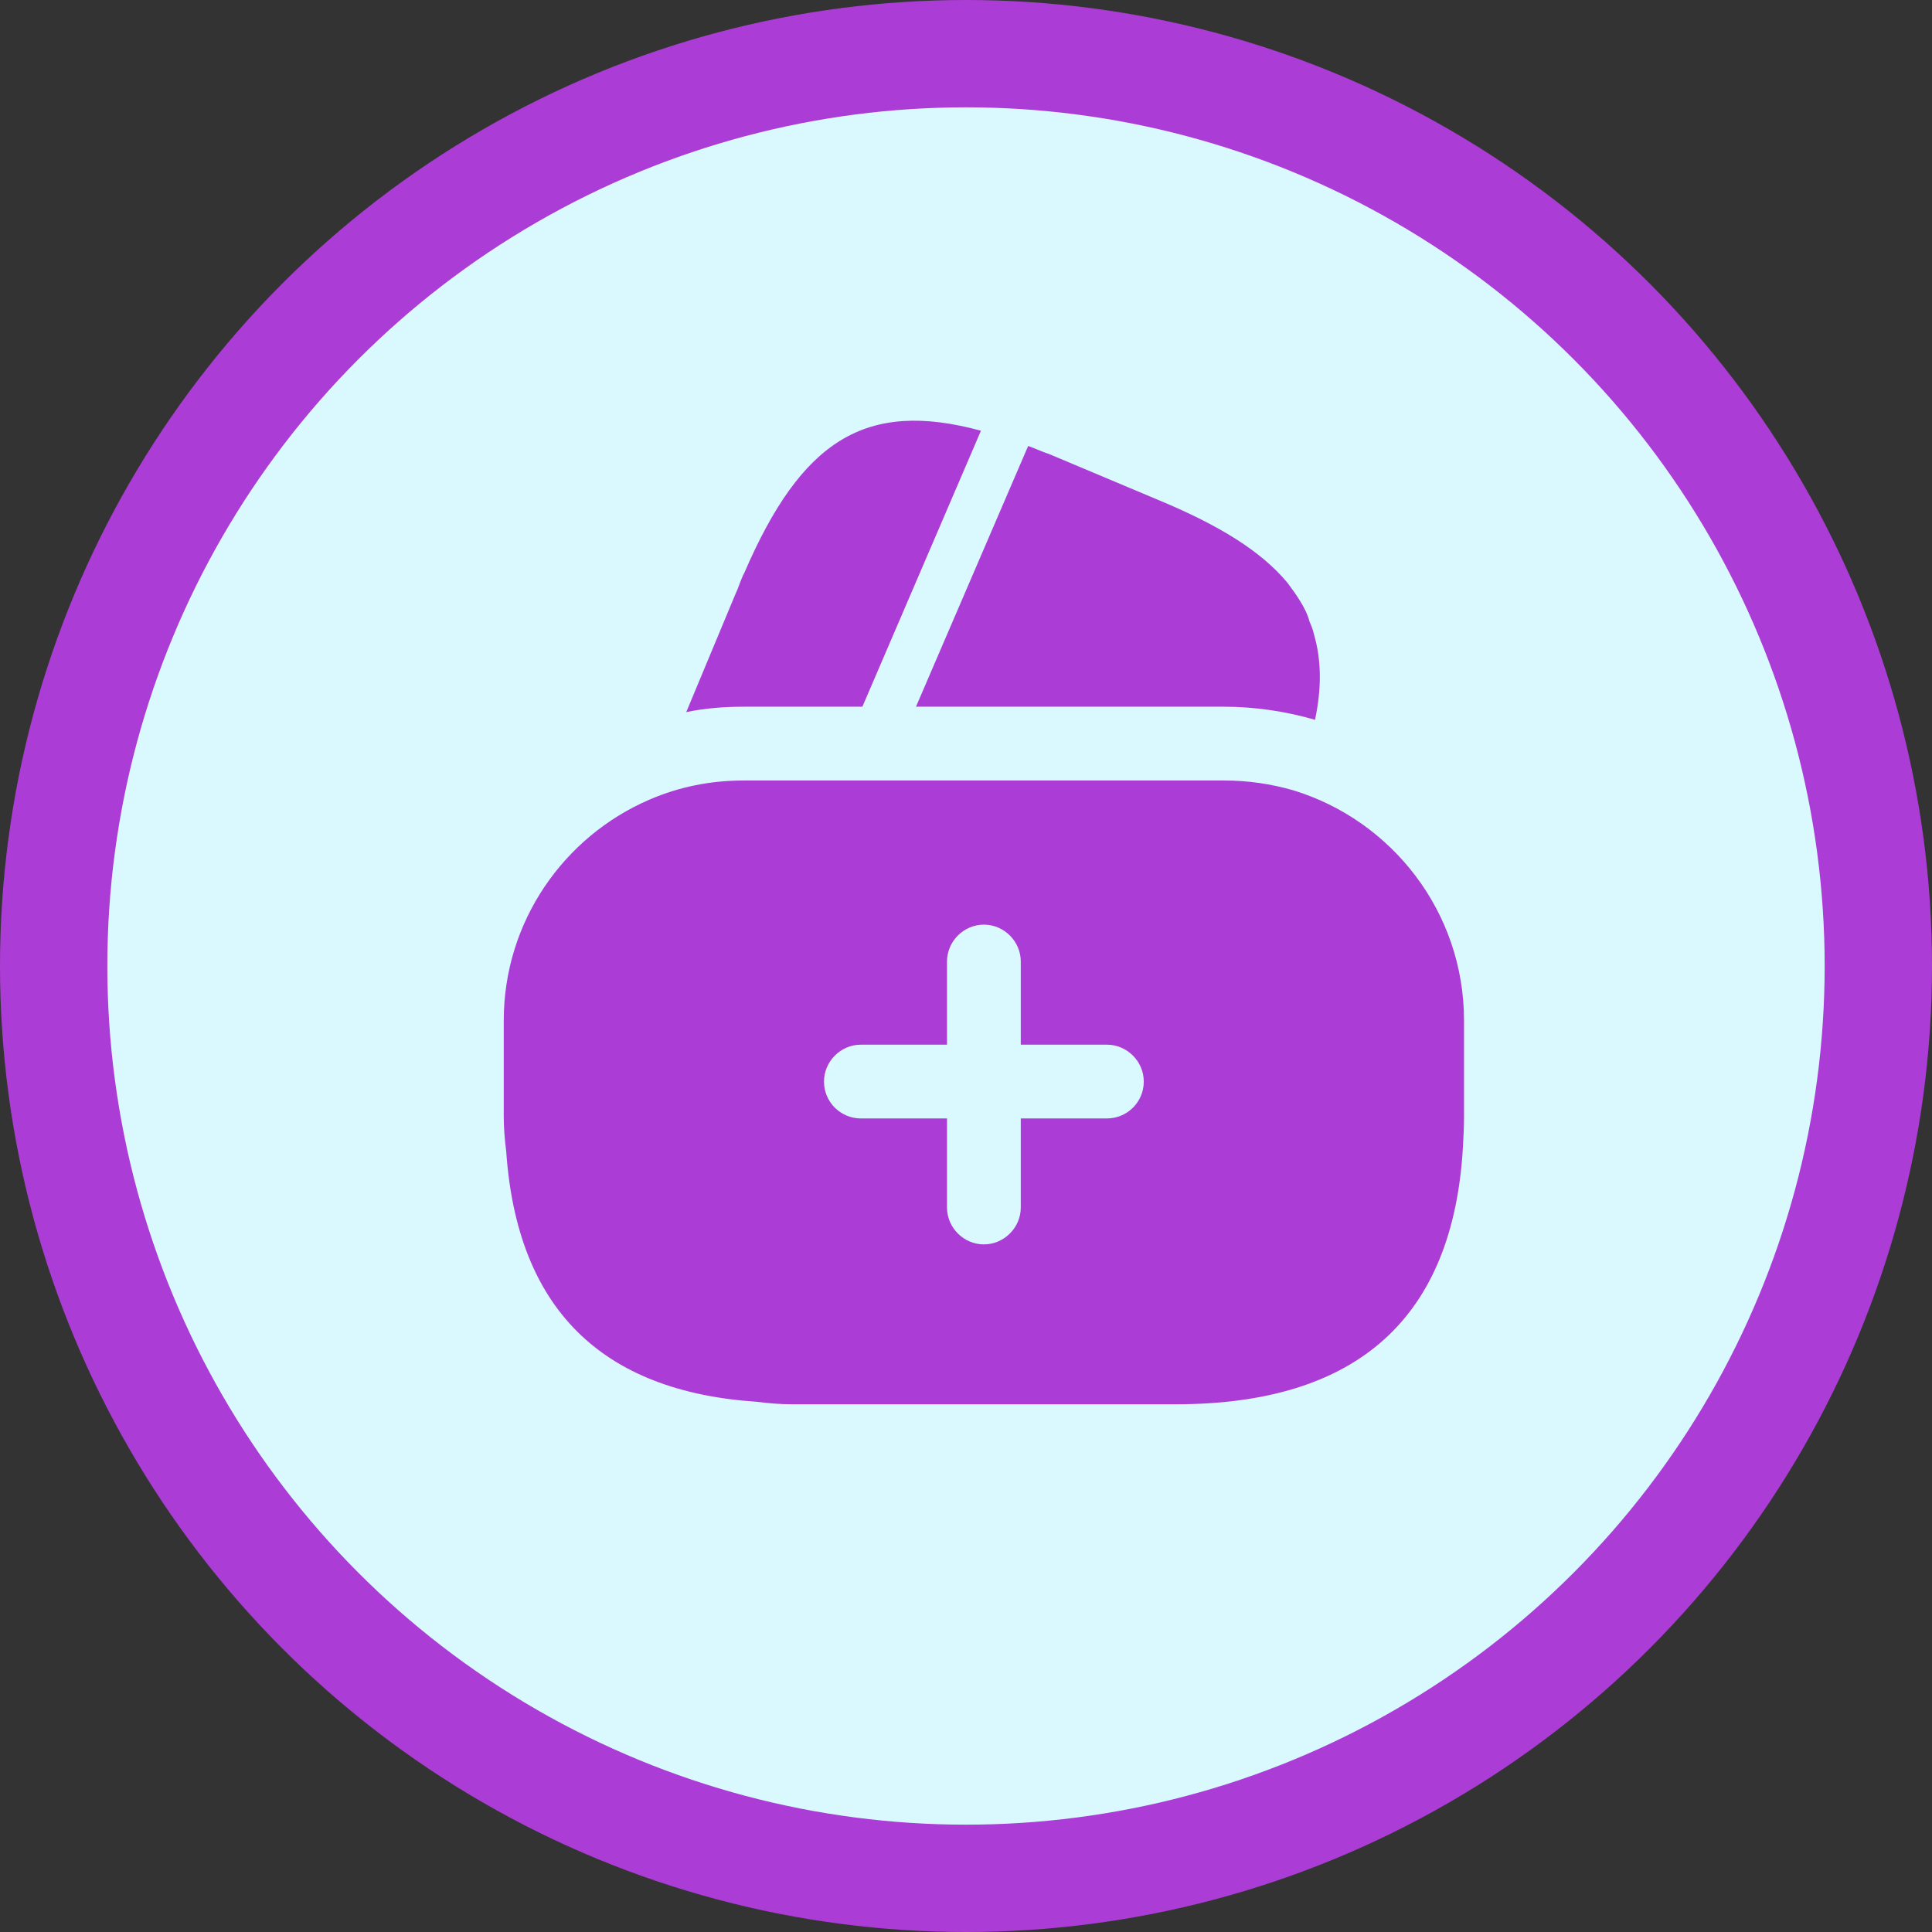
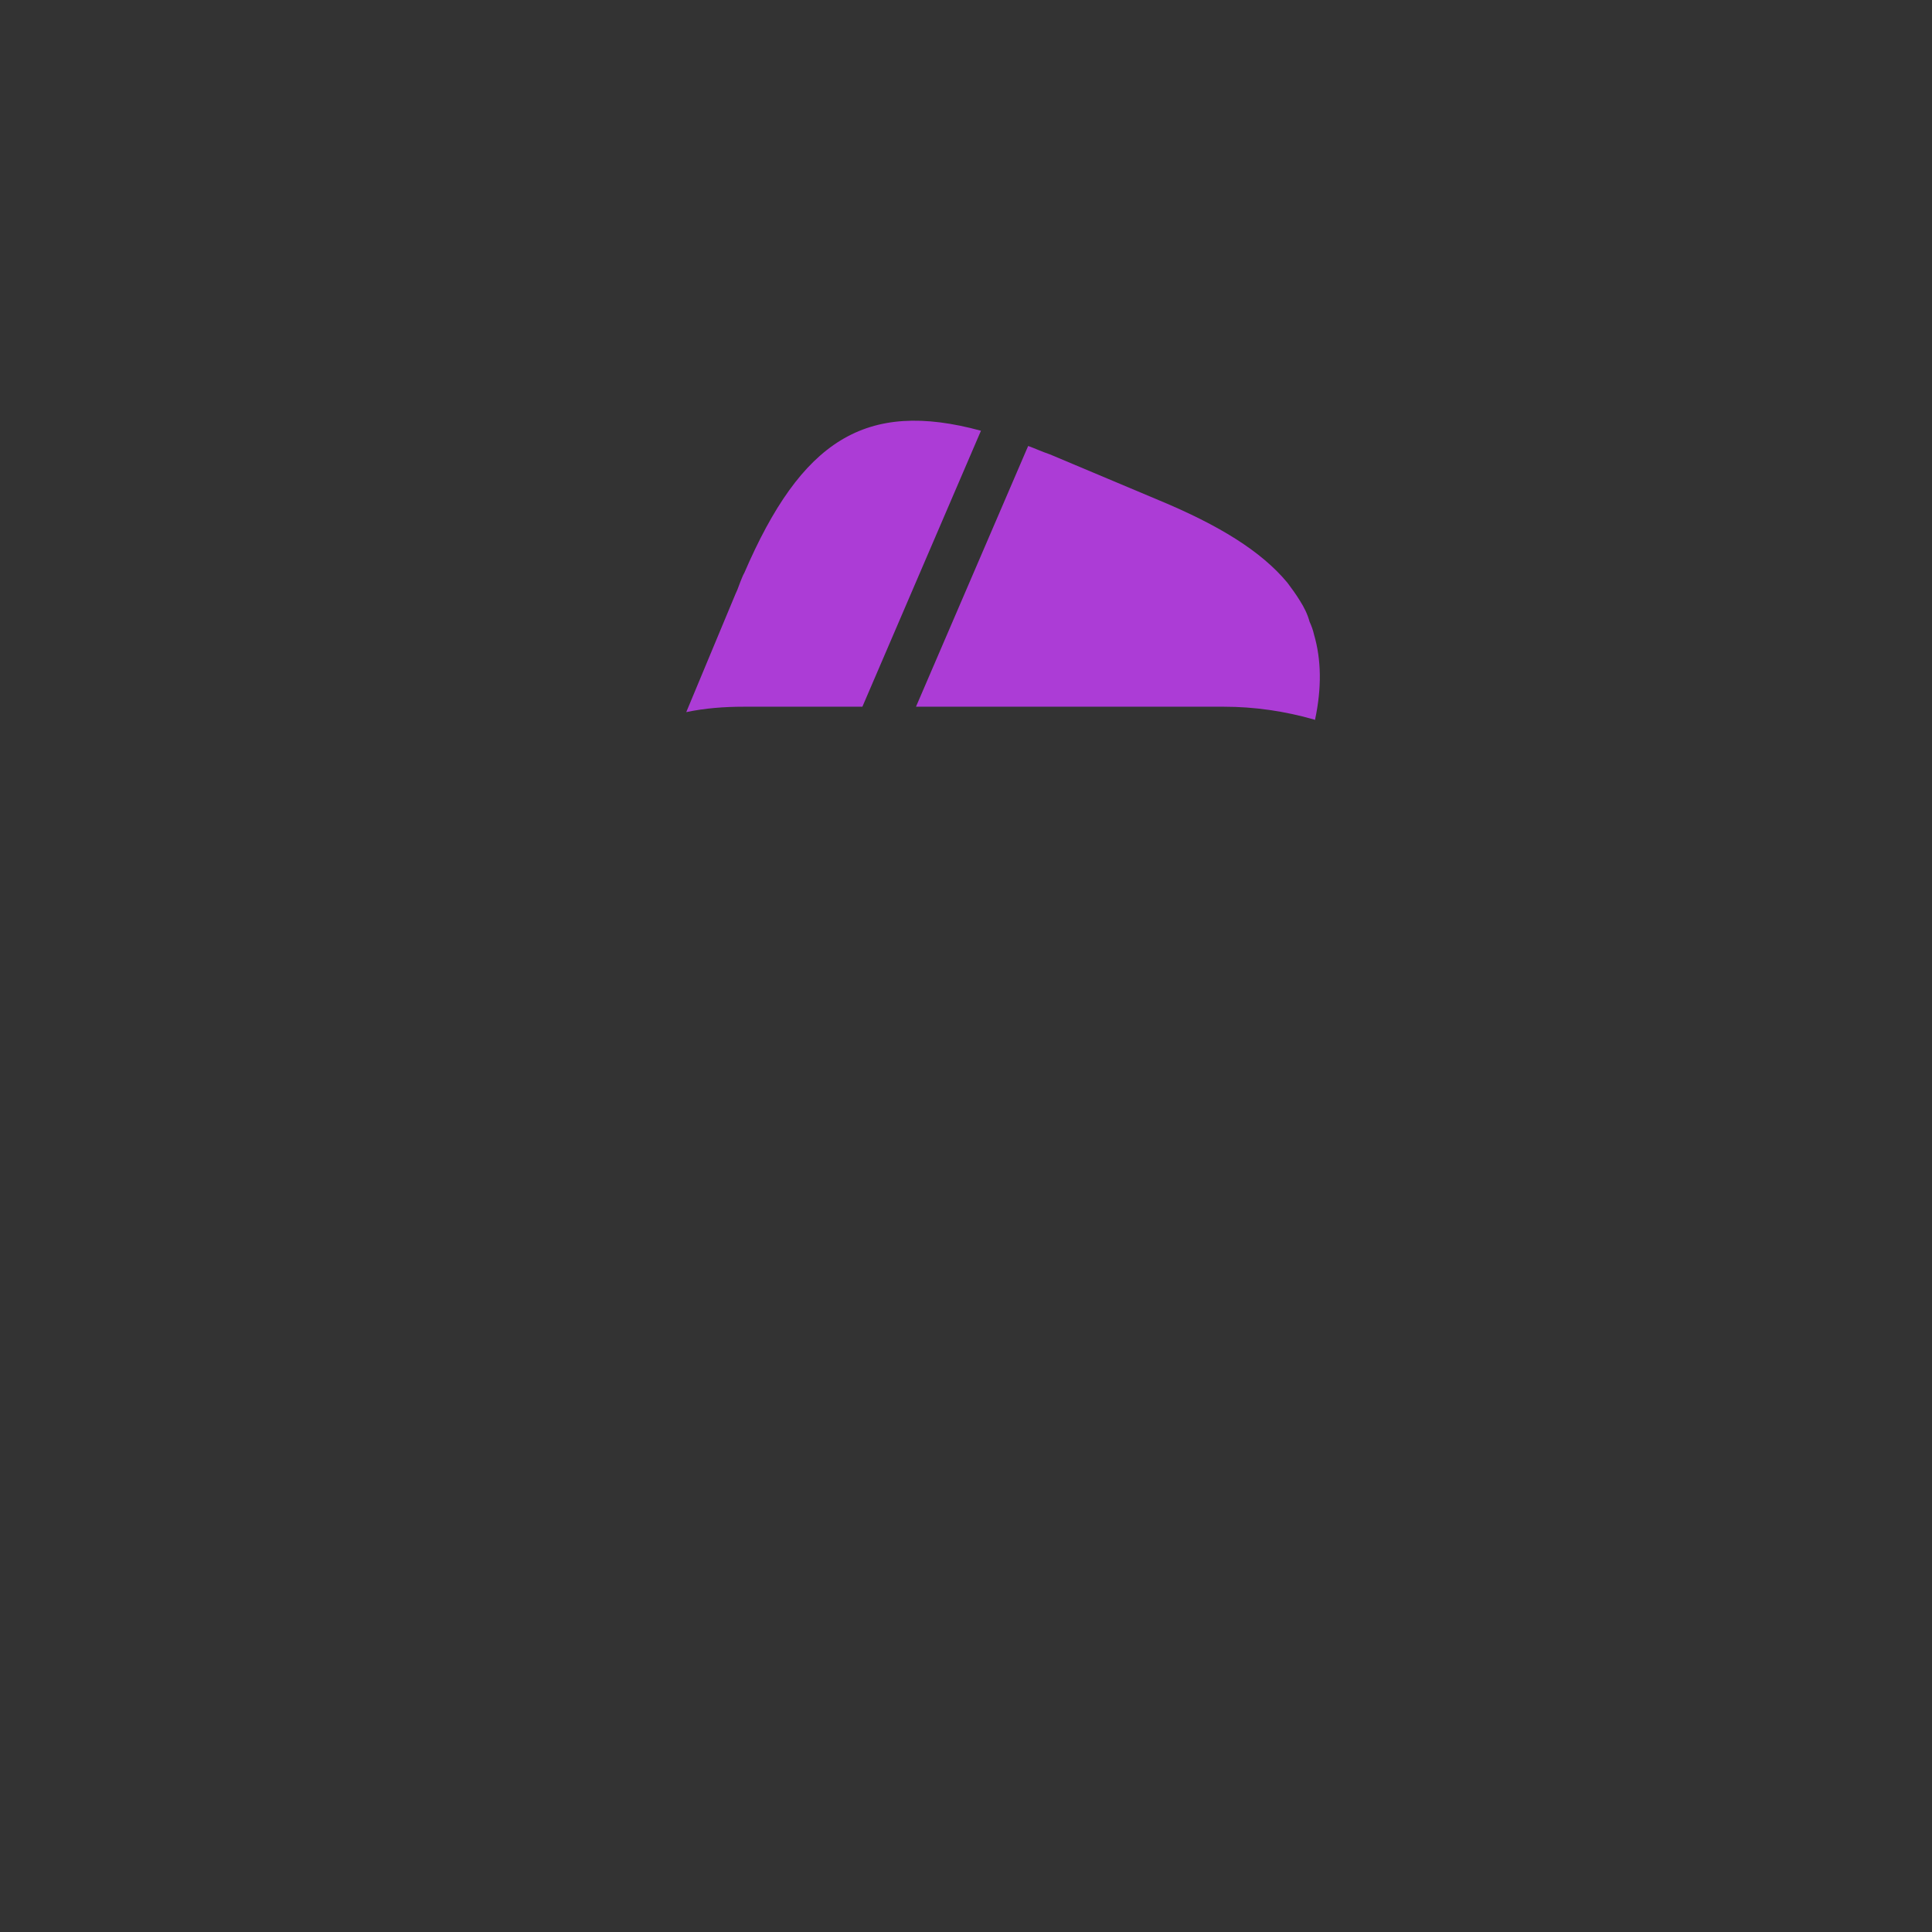
<svg xmlns="http://www.w3.org/2000/svg" width="54" height="54" viewBox="0 0 54 54" fill="none">
  <rect x="0" y="0" width="54" height="54" fill="#333333" stroke="none" />
-   <circle cx="27" cy="27" r="25.5" fill="#D9F9FF" stroke="#AC3CD6" stroke-width="3" />
  <path d="M27.418 12.039L24.104 19.753H20.79C20.24 19.753 19.704 19.794 19.181 19.904L20.556 16.604L20.611 16.48L20.694 16.26C20.735 16.164 20.762 16.081 20.804 16.012C22.399 12.314 24.186 11.159 27.418 12.039Z" fill="#AC3CD6" />
  <path d="M36.754 20.124L36.726 20.11C35.901 19.876 35.062 19.753 34.21 19.753H25.602L28.696 12.561L28.738 12.465C28.93 12.534 29.136 12.63 29.343 12.699L32.381 13.977C34.072 14.679 35.255 15.408 35.984 16.288C36.108 16.453 36.218 16.604 36.328 16.782C36.451 16.975 36.547 17.168 36.602 17.374C36.657 17.497 36.699 17.608 36.726 17.731C36.932 18.433 36.946 19.23 36.754 20.124Z" fill="#AC3CD6" />
-   <path d="M36.149 22.09C35.53 21.911 34.884 21.815 34.21 21.815H20.79C19.855 21.815 18.975 21.994 18.15 22.351C15.758 23.382 14.08 25.761 14.08 28.525V31.206C14.08 31.536 14.107 31.852 14.149 32.182C14.451 36.555 16.789 38.892 21.161 39.181C21.477 39.222 21.794 39.25 22.137 39.25H32.862C37.95 39.25 40.631 36.83 40.892 32.017C40.906 31.756 40.92 31.481 40.92 31.206V28.525C40.92 25.486 38.899 22.929 36.149 22.09ZM30.938 31.261H28.531V33.75C28.531 34.314 28.064 34.781 27.5 34.781C26.936 34.781 26.469 34.314 26.469 33.75V31.261H24.062C23.499 31.261 23.031 30.807 23.031 30.23C23.031 29.666 23.499 29.199 24.062 29.199H26.469V26.875C26.469 26.311 26.936 25.844 27.5 25.844C28.064 25.844 28.531 26.311 28.531 26.875V29.199H30.938C31.501 29.199 31.969 29.666 31.969 30.23C31.969 30.807 31.501 31.261 30.938 31.261Z" fill="#AC3CD6" />
</svg>